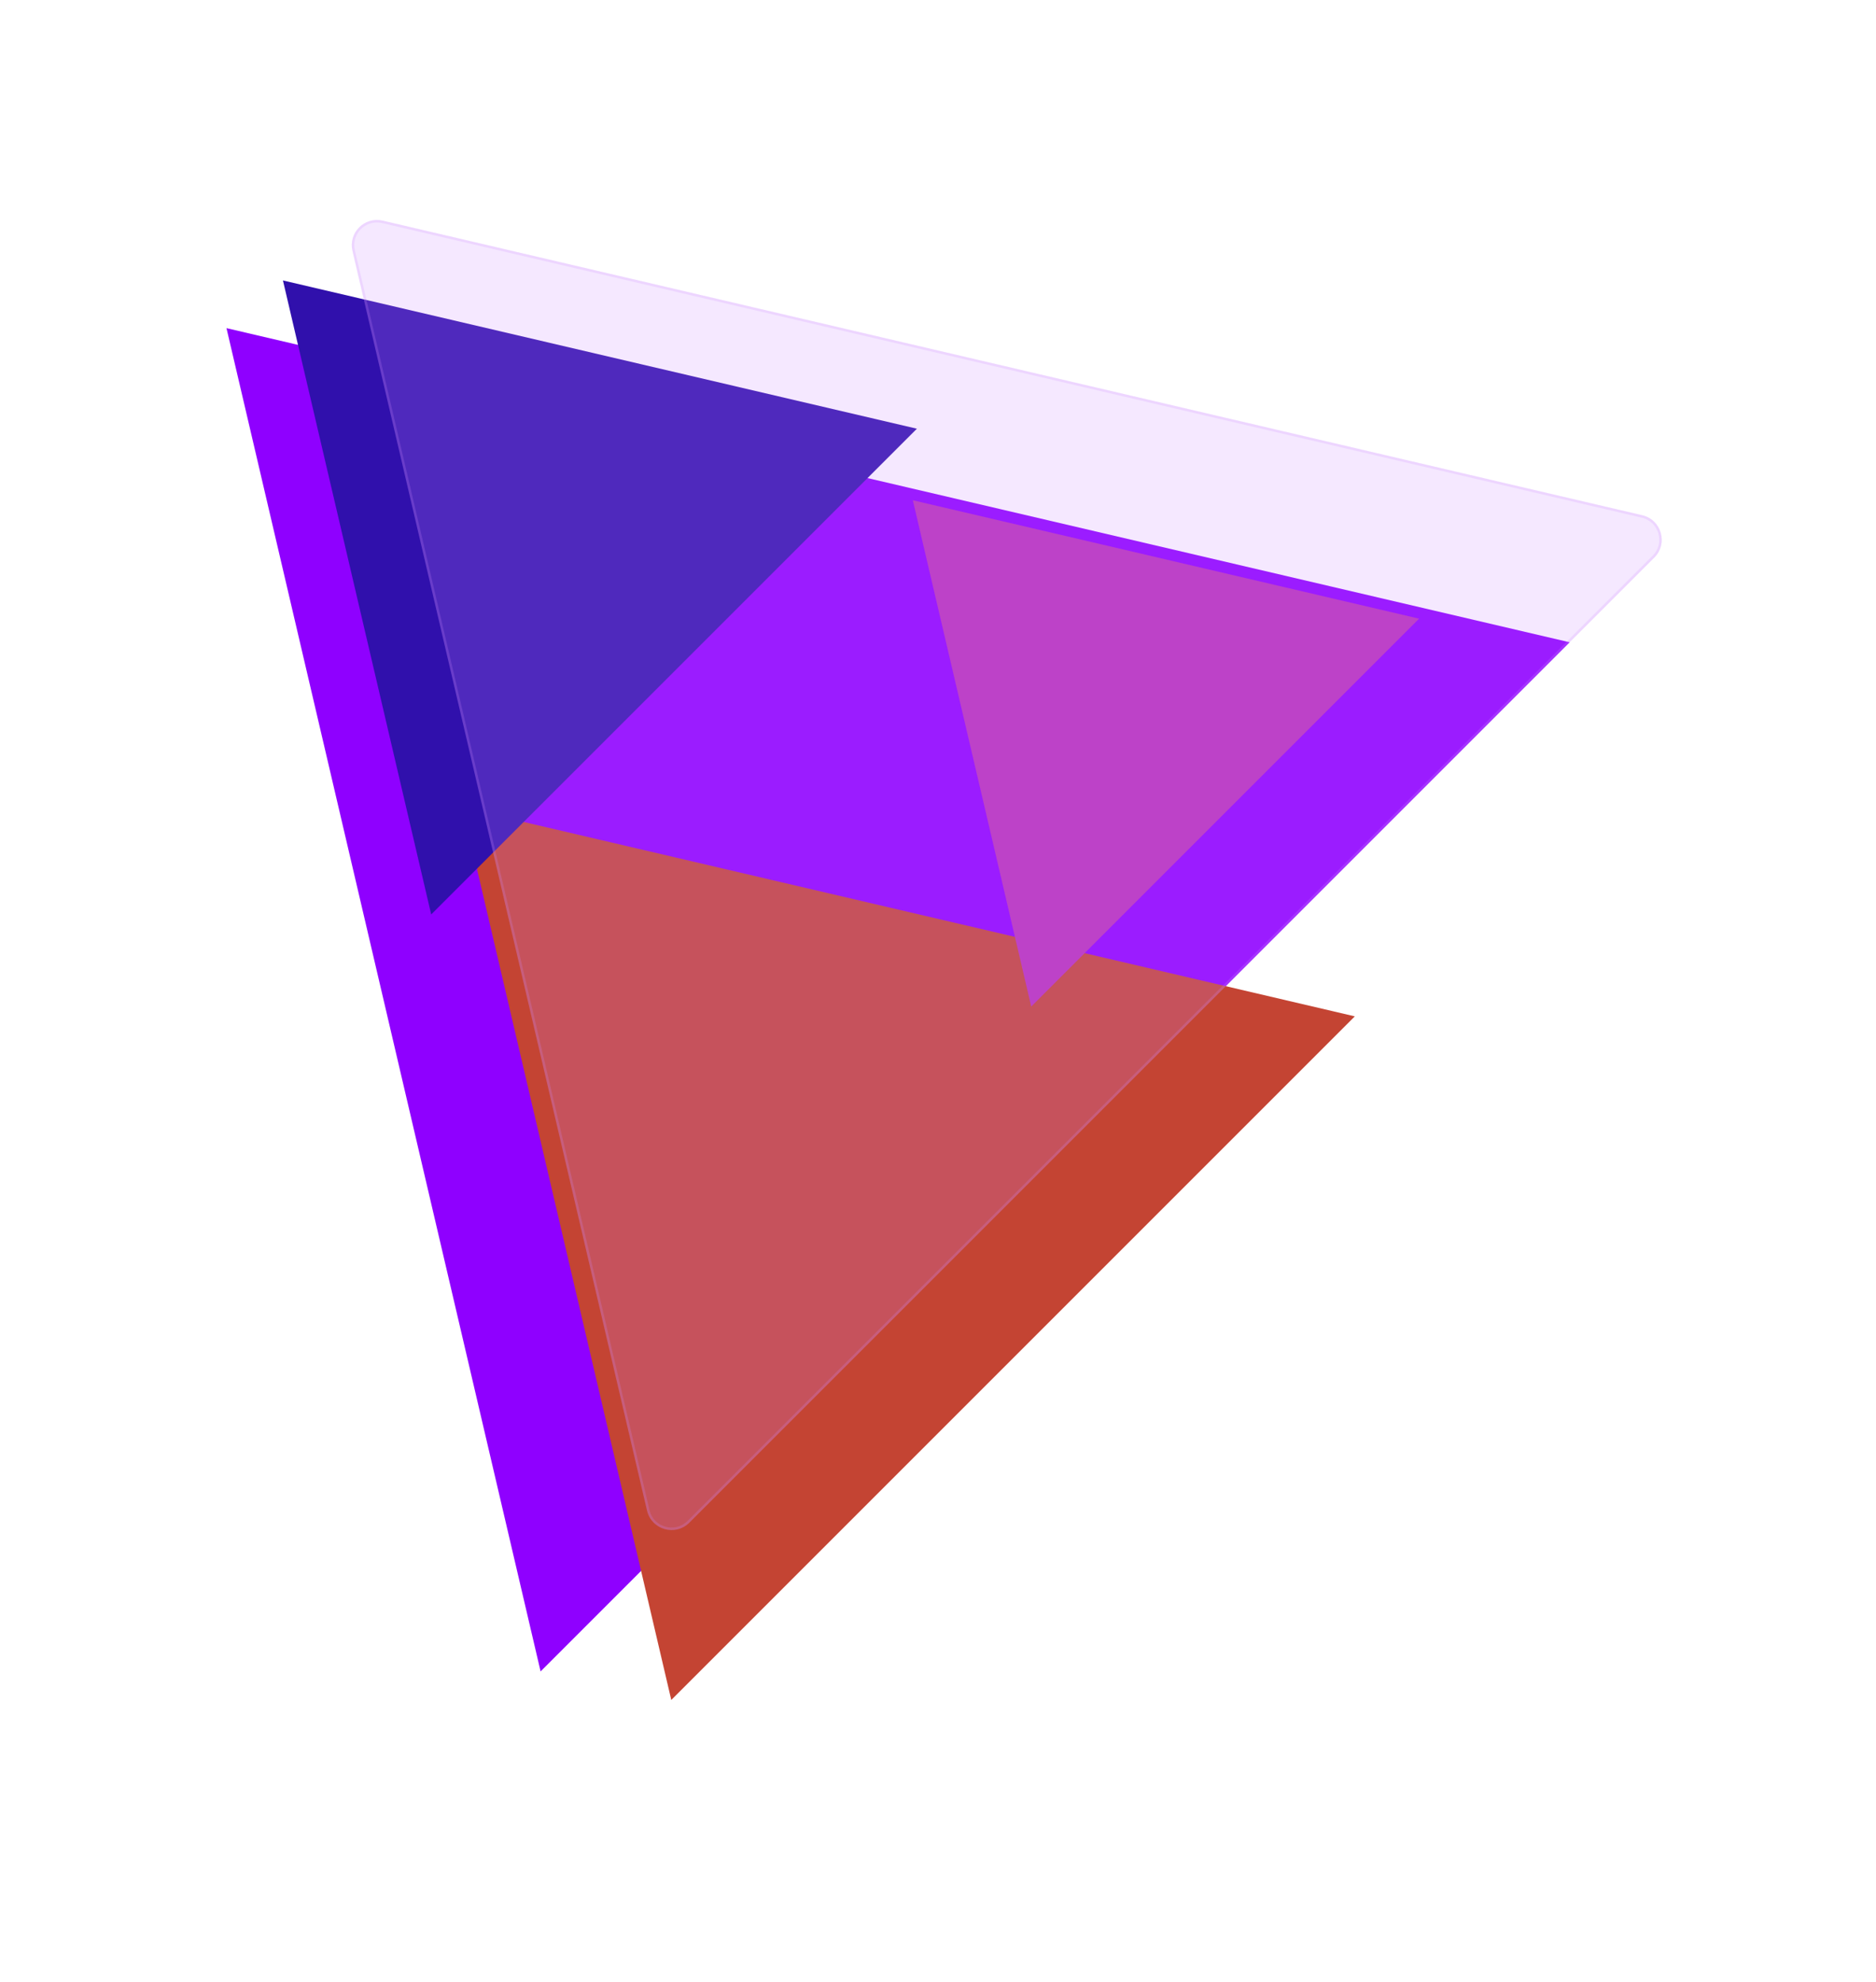
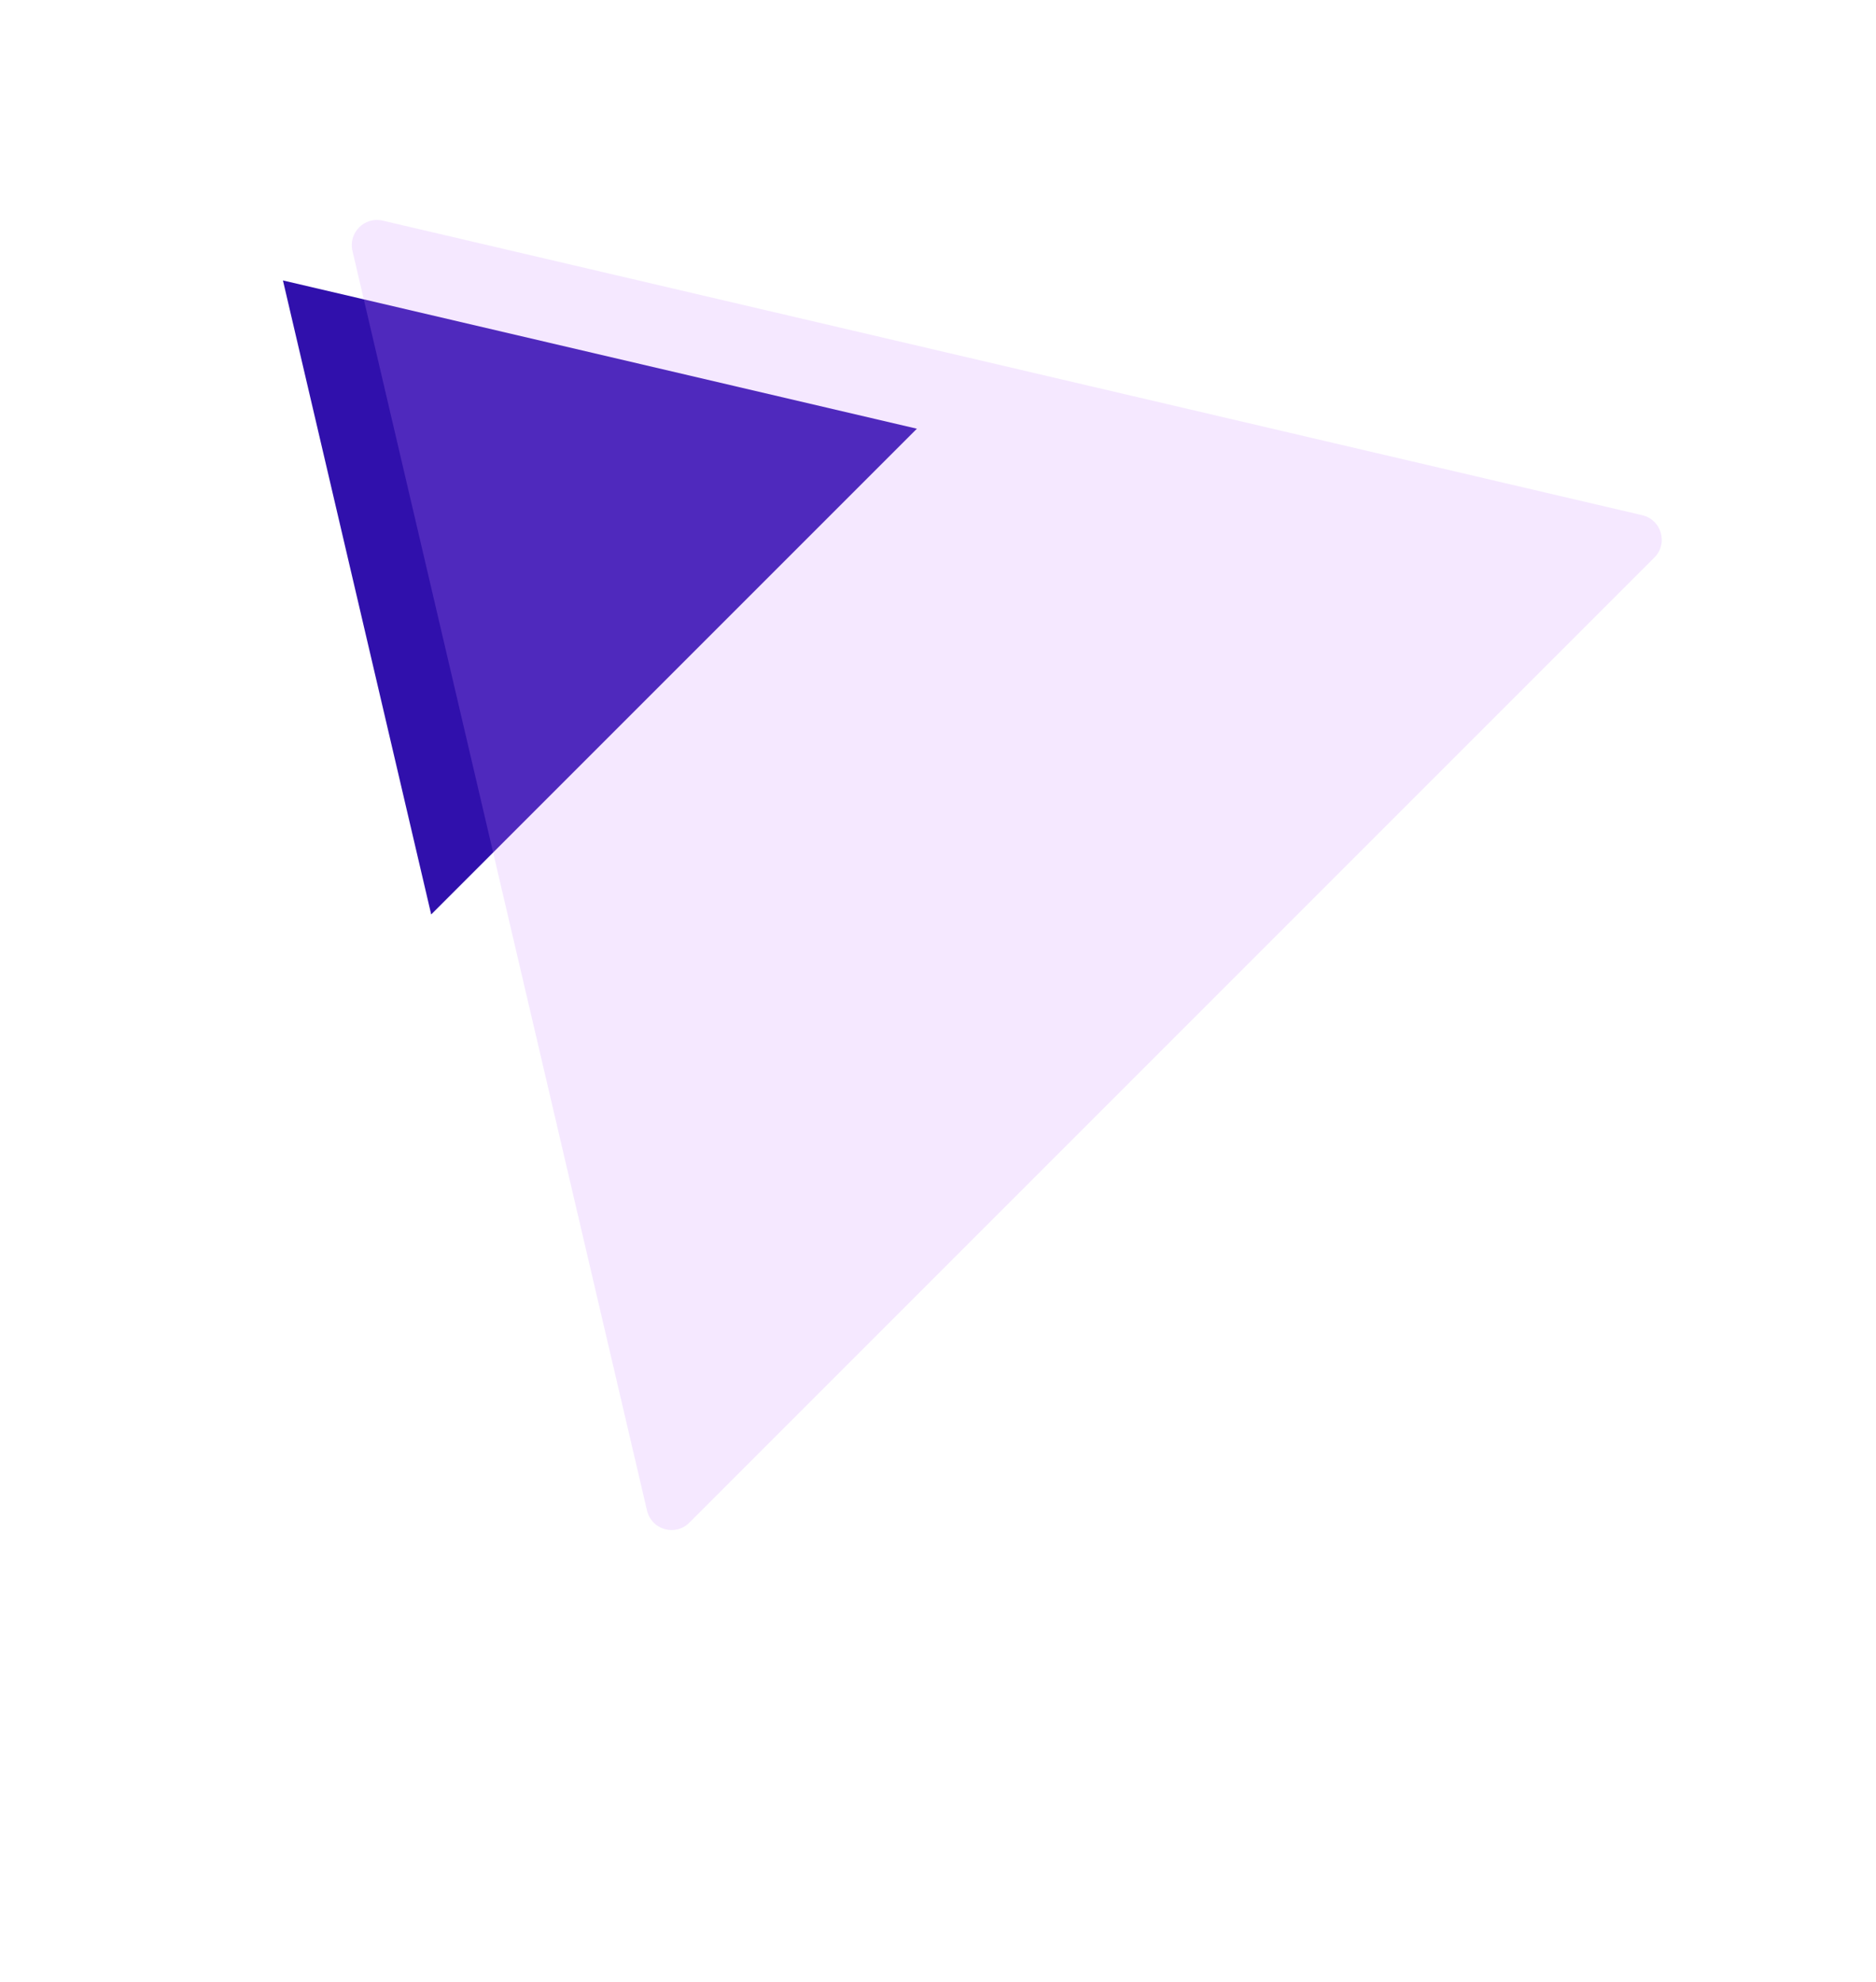
<svg xmlns="http://www.w3.org/2000/svg" width="745" height="787" viewBox="0 0 745 787" fill="none">
  <g style="mix-blend-mode:plus-lighter" clip-path="url(#clip0_32_352)">
    <g filter="url(#filter0_f_32_352)">
-       <path d="M89.939 130.298L623.34 255.042L214.682 663.699L89.939 130.298Z" fill="#8F00FF" />
-     </g>
+       </g>
    <g filter="url(#filter1_f_32_352)">
-       <path d="M183.719 320.719L538.025 403.578L266.579 675.024L183.719 320.719Z" fill="#C44433" />
-     </g>
+       </g>
    <g filter="url(#filter2_f_32_352)">
      <path d="M112.36 111.36L364.117 170.237L171.237 363.117L112.36 111.36Z" fill="#3010AC" />
    </g>
    <g filter="url(#filter3_f_32_352)">
-       <path d="M362.501 198.641L563.55 245.66L409.519 399.691L362.501 198.641Z" fill="#B92FBA" />
-     </g>
+       </g>
    <g filter="url(#filter4_bf_32_352)">
      <path d="M139.966 99.621C138.277 92.4 144.76 85.918 151.98 87.606L652.192 204.588C659.827 206.373 662.53 215.852 656.986 221.396L273.756 604.626C268.211 610.171 258.733 607.467 256.948 599.832L139.966 99.621Z" fill="#CD8EFF" fill-opacity="0.2" />
-       <path d="M140.453 99.507C138.849 92.647 145.007 86.489 151.867 88.093L652.078 205.075C659.332 206.771 661.9 215.775 656.632 221.043L273.402 604.273C268.135 609.54 259.131 606.972 257.434 599.718L140.453 99.507Z" stroke="#CD8EFF" stroke-opacity="0.2" />
    </g>
  </g>
  <defs>
    <filter id="filter0_f_32_352" x="10.339" y="50.698" width="692.601" height="692.601" filterUnits="userSpaceOnUse" color-interpolation-filters="sRGB">
      <feFlood flood-opacity="0" result="BackgroundImageFix" />
      <feBlend mode="normal" in="SourceGraphic" in2="BackgroundImageFix" result="shape" />
      <feGaussianBlur stdDeviation="39.8" result="effect1_foregroundBlur_32_352" />
    </filter>
    <filter id="filter1_f_32_352" x="104.119" y="241.119" width="513.505" height="513.505" filterUnits="userSpaceOnUse" color-interpolation-filters="sRGB">
      <feFlood flood-opacity="0" result="BackgroundImageFix" />
      <feBlend mode="normal" in="SourceGraphic" in2="BackgroundImageFix" result="shape" />
      <feGaussianBlur stdDeviation="39.8" result="effect1_foregroundBlur_32_352" />
    </filter>
    <filter id="filter2_f_32_352" x="32.76" y="31.759" width="410.958" height="410.958" filterUnits="userSpaceOnUse" color-interpolation-filters="sRGB">
      <feFlood flood-opacity="0" result="BackgroundImageFix" />
      <feBlend mode="normal" in="SourceGraphic" in2="BackgroundImageFix" result="shape" />
      <feGaussianBlur stdDeviation="39.8" result="effect1_foregroundBlur_32_352" />
    </filter>
    <filter id="filter3_f_32_352" x="282.901" y="119.042" width="360.249" height="360.249" filterUnits="userSpaceOnUse" color-interpolation-filters="sRGB">
      <feFlood flood-opacity="0" result="BackgroundImageFix" />
      <feBlend mode="normal" in="SourceGraphic" in2="BackgroundImageFix" result="shape" />
      <feGaussianBlur stdDeviation="39.8" result="effect1_foregroundBlur_32_352" />
    </filter>
    <filter id="filter4_bf_32_352" x="60.095" y="7.735" width="679.427" height="679.427" filterUnits="userSpaceOnUse" color-interpolation-filters="sRGB">
      <feFlood flood-opacity="0" result="BackgroundImageFix" />
      <feGaussianBlur in="BackgroundImageFix" stdDeviation="39.8" />
      <feComposite in2="SourceAlpha" operator="in" result="effect1_backgroundBlur_32_352" />
      <feBlend mode="normal" in="SourceGraphic" in2="effect1_backgroundBlur_32_352" result="shape" />
      <feGaussianBlur stdDeviation="1" result="effect2_foregroundBlur_32_352" />
    </filter>
    <clipPath id="clip0_32_352">
      <rect width="745" height="787" fill="white" />
    </clipPath>
  </defs>
</svg>